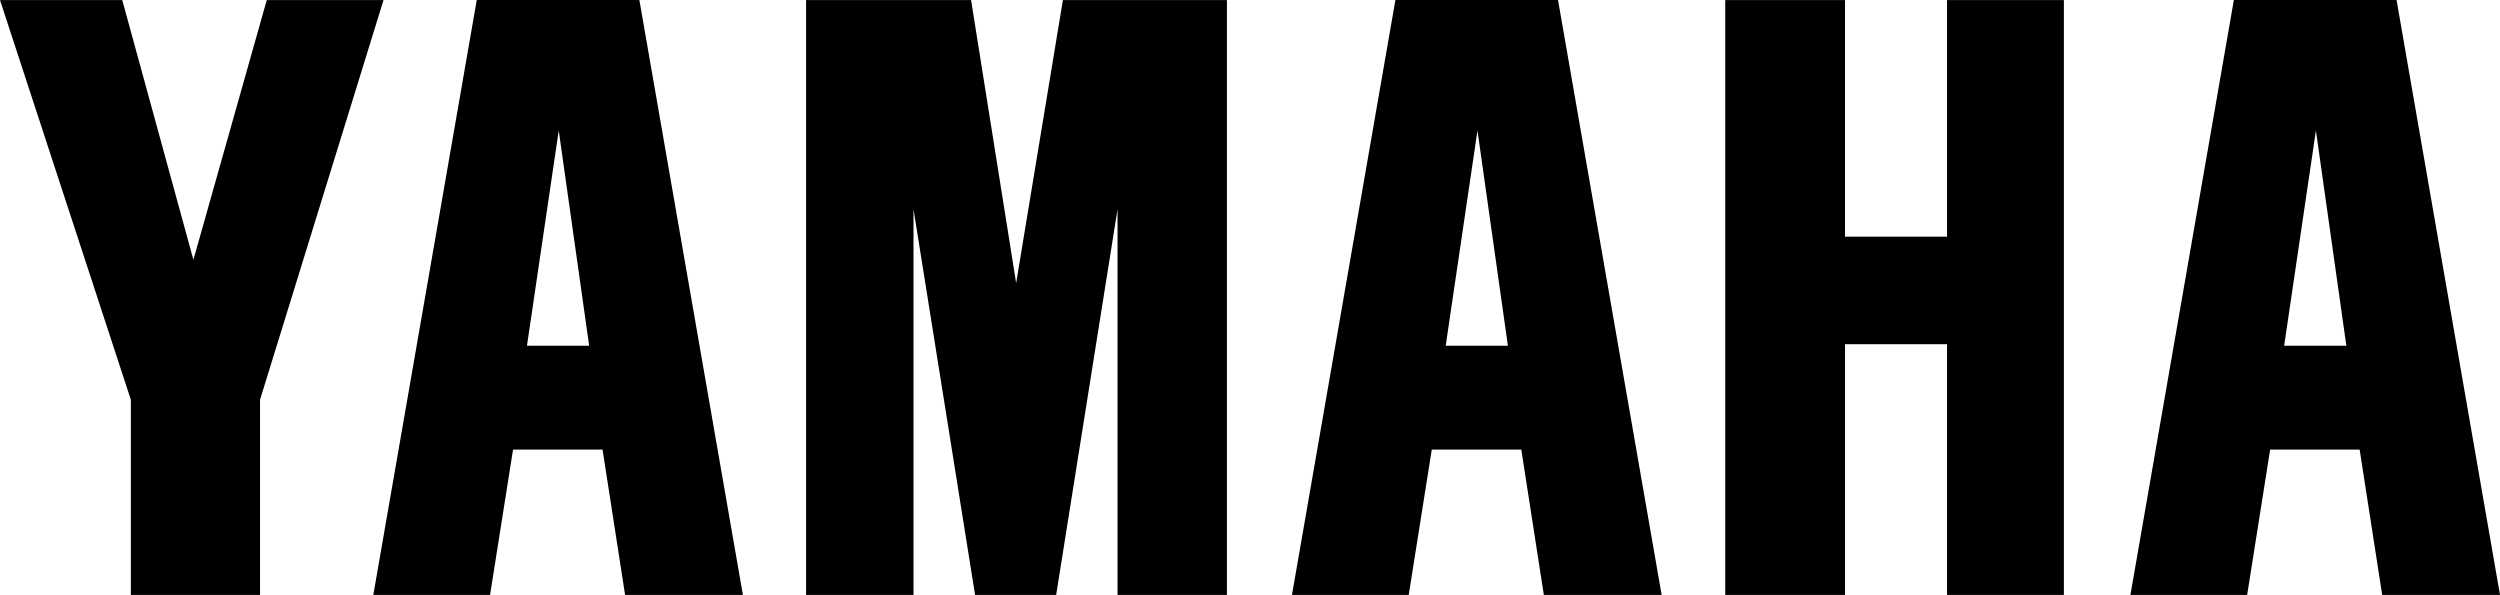
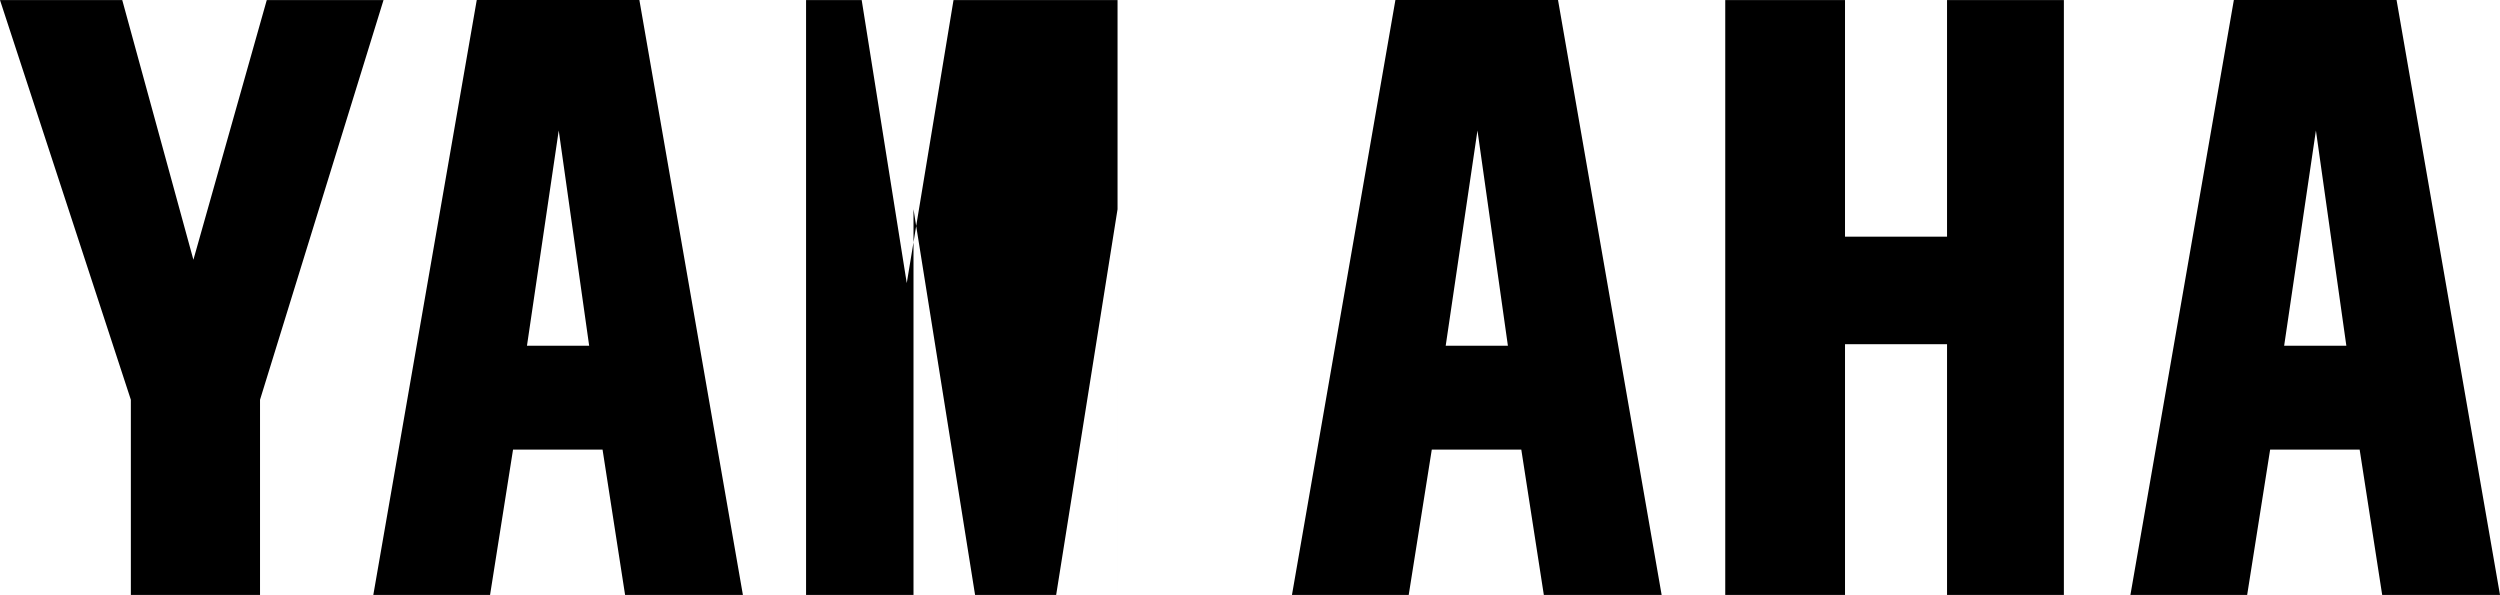
<svg xmlns="http://www.w3.org/2000/svg" id="圖層_1" x="0px" y="0px" viewBox="0 0 2818 670.6" style="enable-background:new 0 0 2818 670.6;" xml:space="preserve">
-   <path d="M0,0.1l147.5,450.5v220h145.6v-220L432.3,0.1H300.7l-82.7,292.7L137.8,0.1H0L0,0.1z M908.6,0.1v670.5h121.1V235.8  l69.4,434.8h91.4l69.2-434.8v434.8h123.3V0.1h-184.9l-52.7,319l-50.8-319L908.6,0.1L908.6,0.1z M1944.7,0.1v670.5h135V388h115v282.6  h131.7V0.1h-131.7v266.7h-115V0.1L1944.7,0.1L1944.7,0.1z M2518,0l-116.6,670.6H2533l25.9-163.8h100.9l25.4,163.8H2818L2701.4,0  H2518z M2610.5,147.1l34.3,242.6h-70.1L2610.5,147.1z M1572.9,0l-116.6,670.6h131.6l26-163.8h100.9l25.4,163.8h132.8L1756.2,0  L1572.9,0L1572.9,0z M1665.4,147.1l34.3,242.6h-70.1L1665.4,147.1z M537.4,0L420.8,670.6h131.6l25.9-163.8h100.9l25.4,163.8h132.8  L720.7,0H537.4z M629.8,147.1l34.3,242.6h-70.1L629.8,147.1z" />
+   <path d="M0,0.1l147.5,450.5v220h145.6v-220L432.3,0.1H300.7l-82.7,292.7L137.8,0.1H0L0,0.1z M908.6,0.1v670.5h121.1V235.8  l69.4,434.8h91.4l69.2-434.8v434.8V0.1h-184.9l-52.7,319l-50.8-319L908.6,0.1L908.6,0.1z M1944.7,0.1v670.5h135V388h115v282.6  h131.7V0.1h-131.7v266.7h-115V0.1L1944.7,0.1L1944.7,0.1z M2518,0l-116.6,670.6H2533l25.9-163.8h100.9l25.4,163.8H2818L2701.4,0  H2518z M2610.5,147.1l34.3,242.6h-70.1L2610.5,147.1z M1572.9,0l-116.6,670.6h131.6l26-163.8h100.9l25.4,163.8h132.8L1756.2,0  L1572.9,0L1572.9,0z M1665.4,147.1l34.3,242.6h-70.1L1665.4,147.1z M537.4,0L420.8,670.6h131.6l25.9-163.8h100.9l25.4,163.8h132.8  L720.7,0H537.4z M629.8,147.1l34.3,242.6h-70.1L629.8,147.1z" />
</svg>